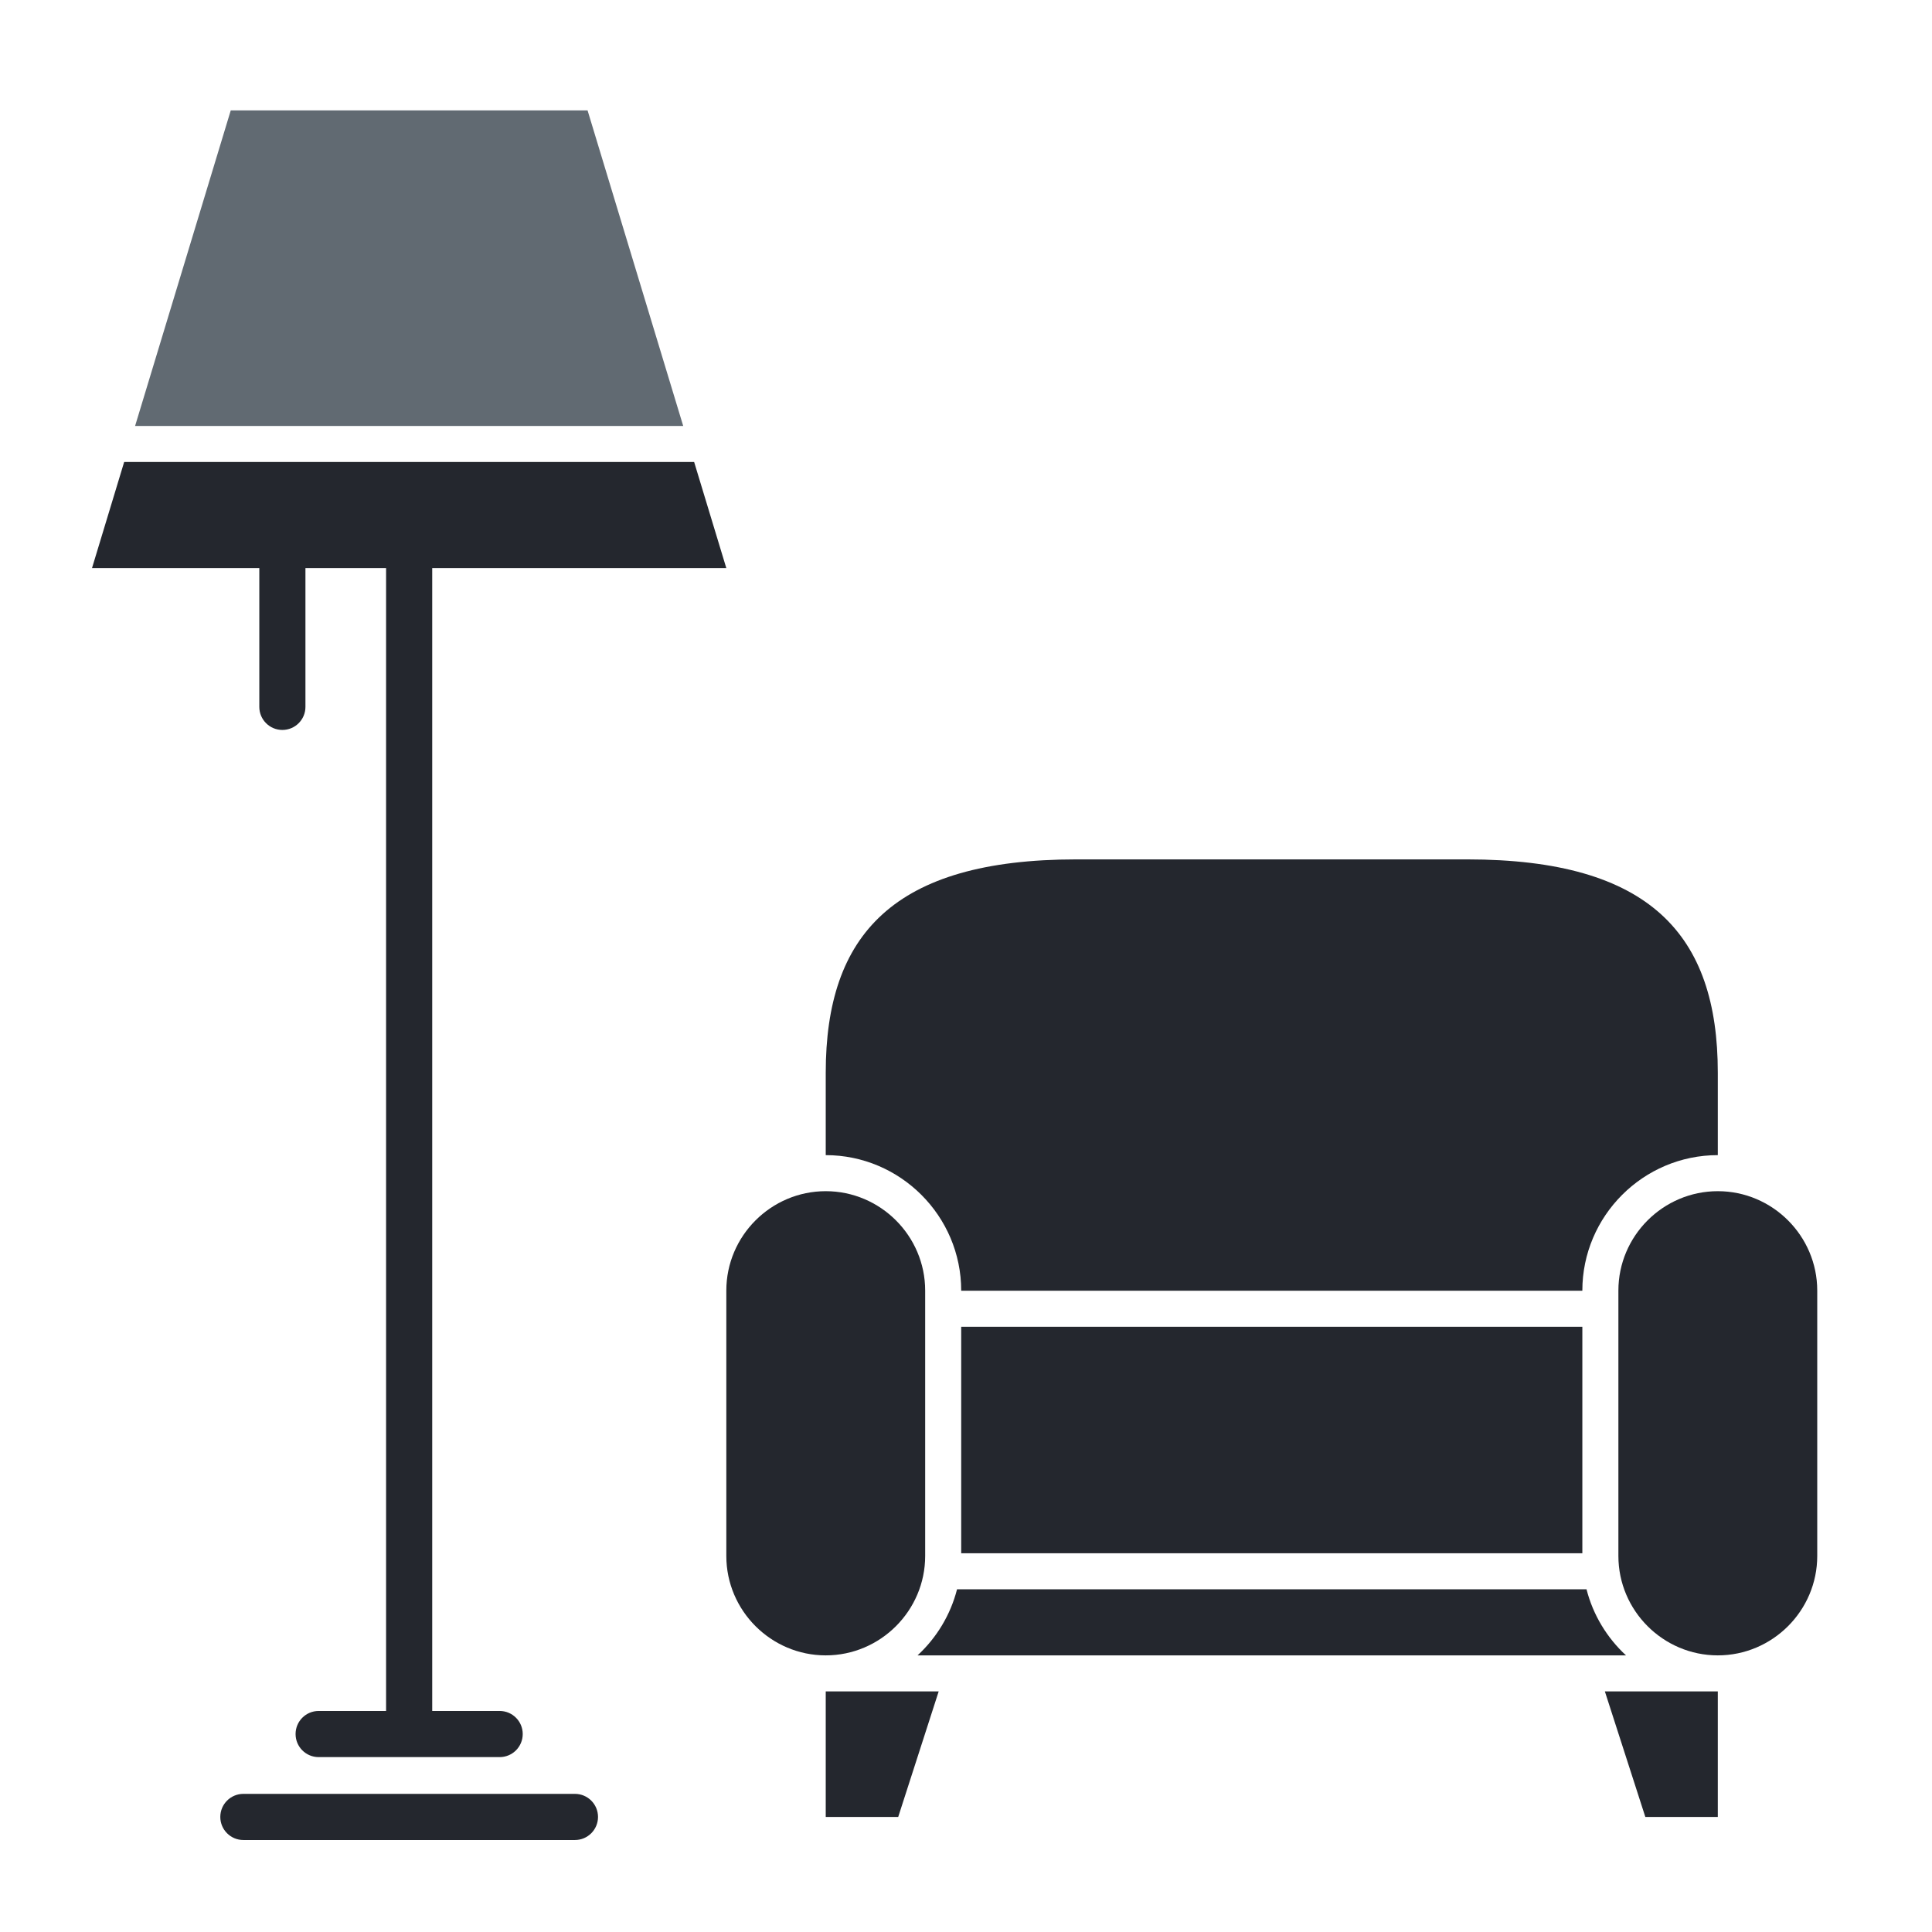
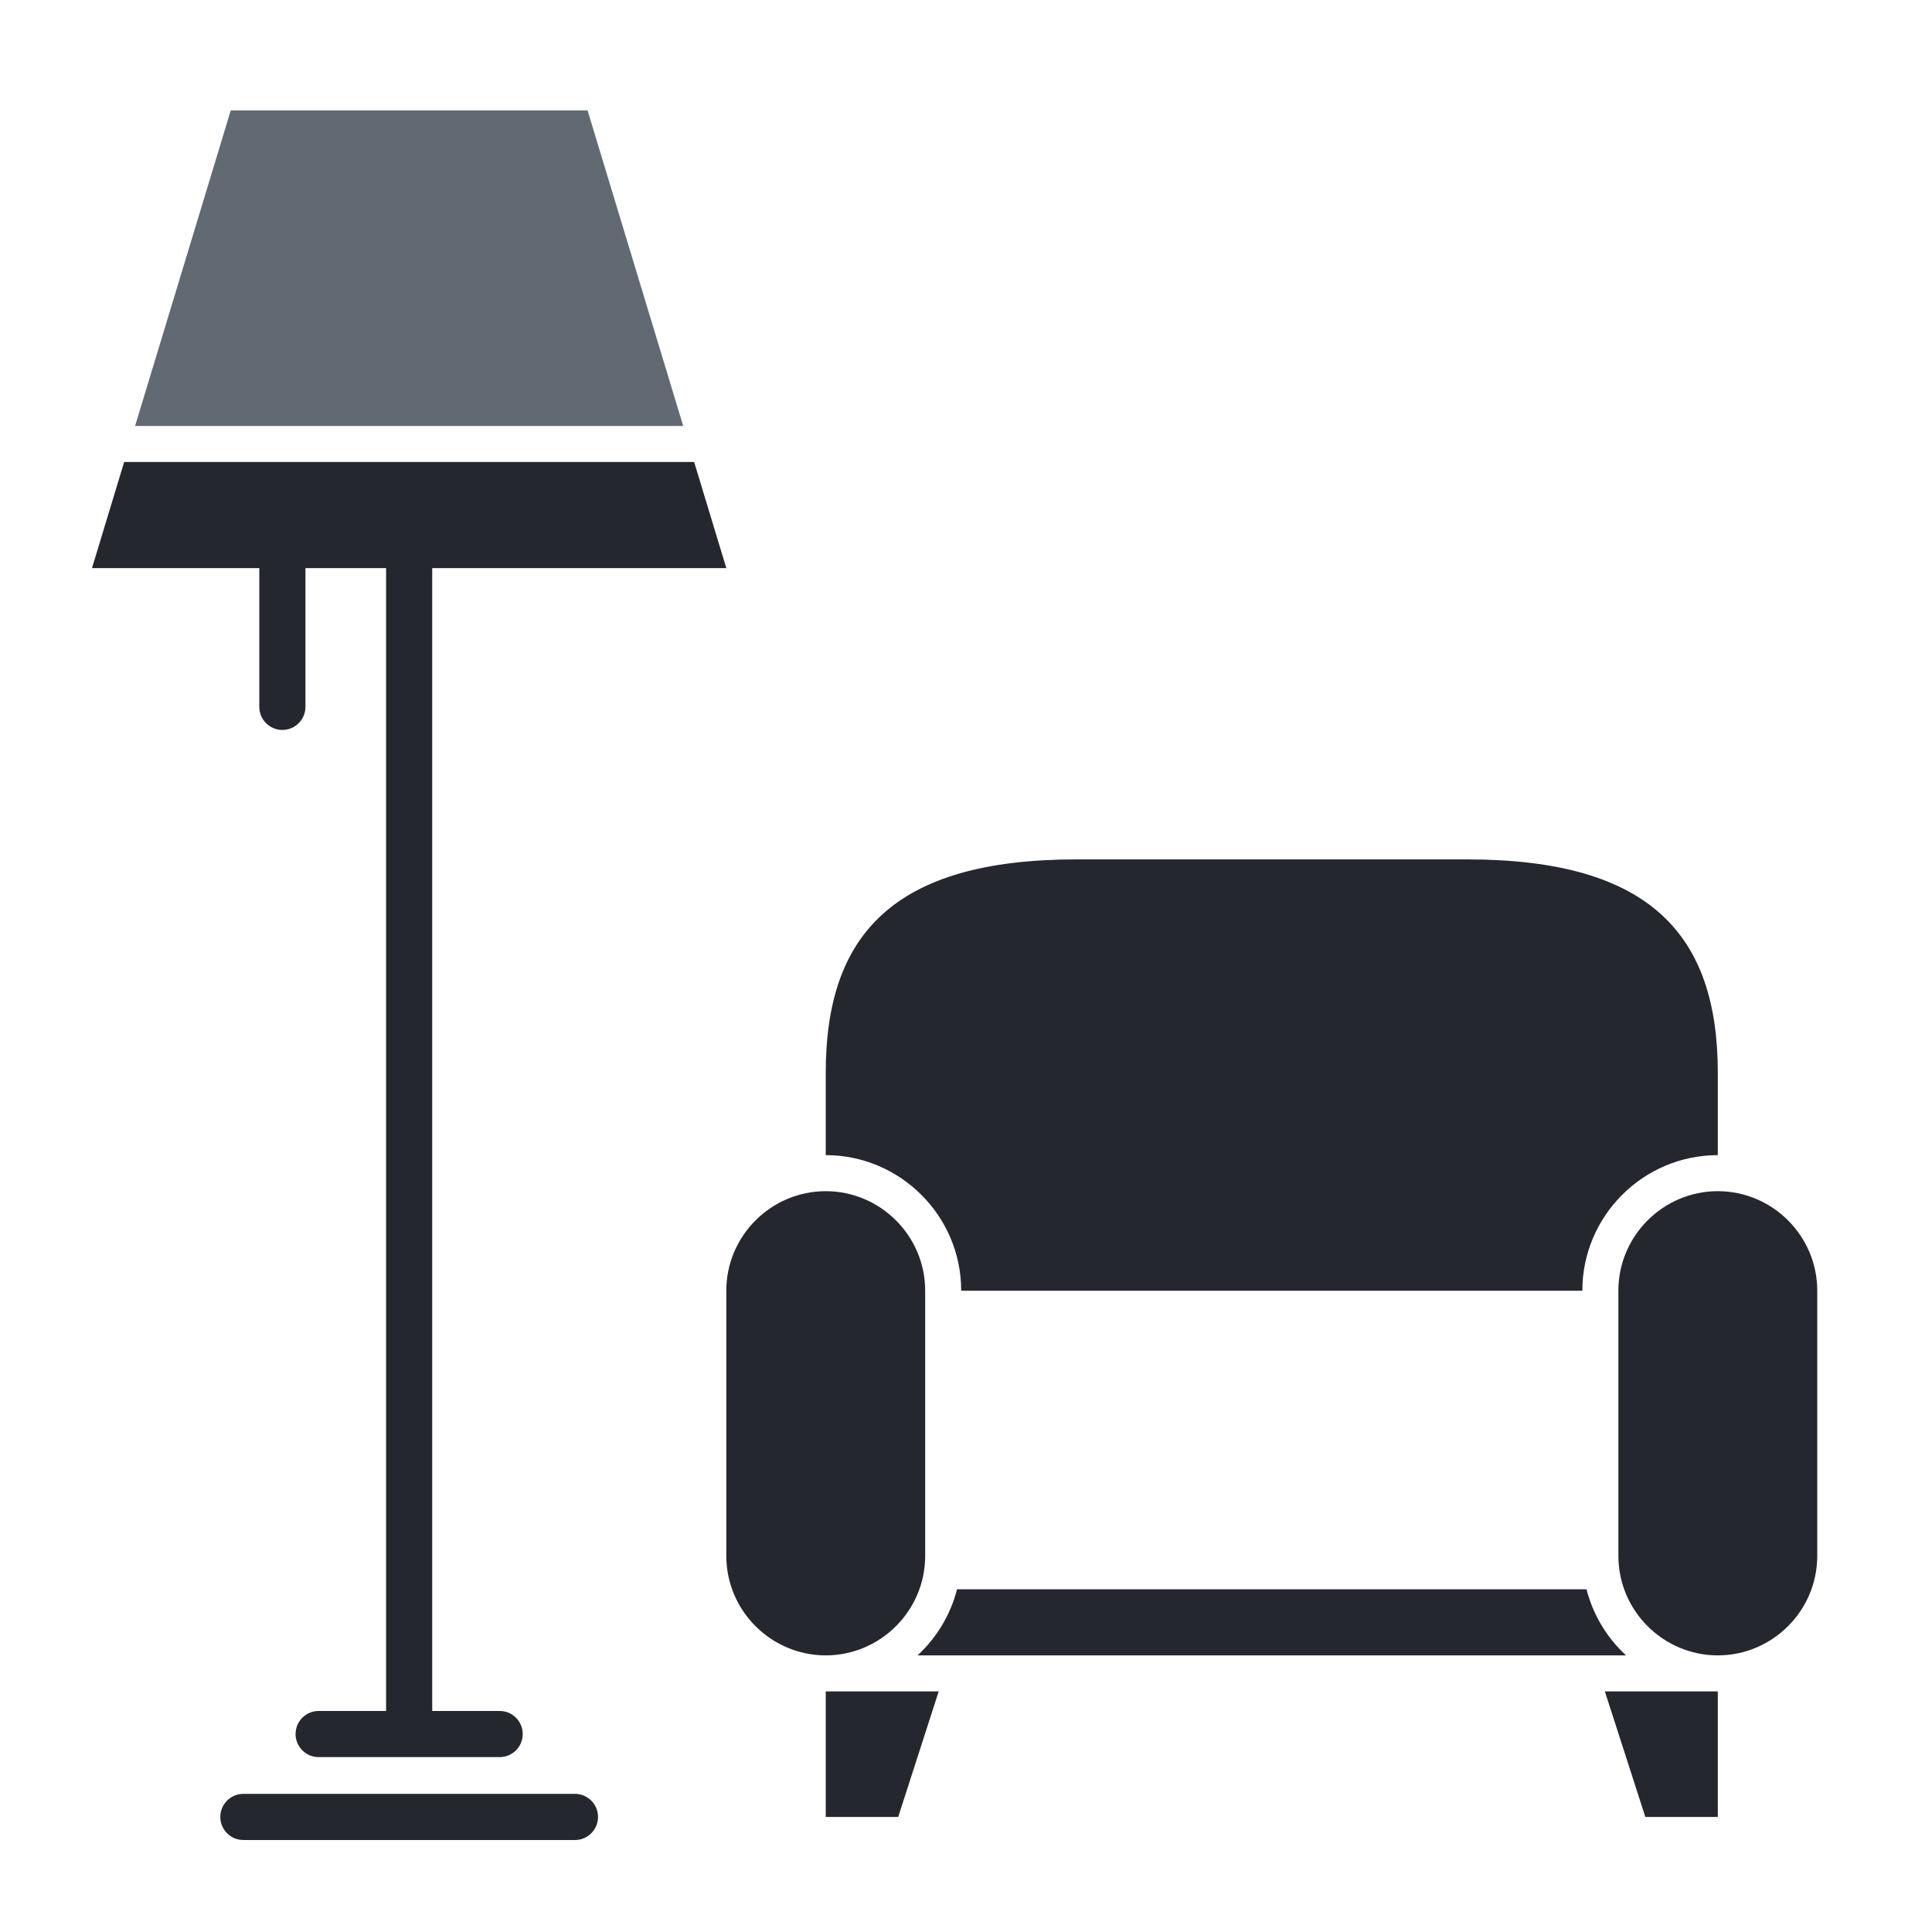
<svg xmlns="http://www.w3.org/2000/svg" width="105" height="105" viewBox="0 0 105 105" fill="none">
  <path fill-rule="evenodd" clip-rule="evenodd" d="M31.933 6H12.541L7.342 23.15H37.131L31.933 6Z" fill="#616A72" />
  <path fill-rule="evenodd" clip-rule="evenodd" d="M14.093 38.417C14.093 39.109 14.654 39.671 15.346 39.671C16.039 39.671 16.6 39.109 16.6 38.417V30.876H20.983V92.987H17.318C16.625 92.987 16.064 93.549 16.064 94.241C16.064 94.934 16.625 95.495 17.318 95.495H27.155C27.848 95.495 28.409 94.934 28.409 94.241C28.409 93.549 27.848 92.987 27.155 92.987H23.49V30.876H39.474L37.725 25.108H6.748L5 30.876H14.093V38.417Z" fill="#24272E" />
  <path fill-rule="evenodd" clip-rule="evenodd" d="M31.247 97.493H13.227C12.534 97.493 11.973 98.054 11.973 98.747C11.973 99.439 12.534 100.001 13.227 100.001H31.247C31.939 100.001 32.501 99.439 32.501 98.747C32.501 98.054 31.939 97.493 31.247 97.493Z" fill="#24272E" />
  <path fill-rule="evenodd" clip-rule="evenodd" d="M50.281 84.563V70.141C50.281 67.169 47.849 64.738 44.877 64.738C41.905 64.738 39.474 67.169 39.474 70.141V84.563C39.474 87.535 41.905 89.966 44.877 89.966C47.849 89.966 50.281 87.535 50.281 84.563Z" fill="#24272E" />
  <path fill-rule="evenodd" clip-rule="evenodd" d="M52.239 70.141V70.148H85.997V70.141C85.997 66.088 89.306 62.779 93.359 62.779V58.301C93.359 50.805 89.684 46.706 79.737 46.706H70.637H58.499C48.552 46.706 44.877 50.805 44.877 58.301V62.779C48.93 62.779 52.239 66.088 52.239 70.141Z" fill="#24272E" />
  <path fill-rule="evenodd" clip-rule="evenodd" d="M49.867 89.966H88.369C87.34 89.014 86.58 87.773 86.224 86.375H52.013C51.656 87.774 50.897 89.014 49.867 89.966Z" fill="#24272E" />
-   <path d="M85.997 72.107H52.239V84.416H85.997V72.107Z" fill="#24272E" />
  <path fill-rule="evenodd" clip-rule="evenodd" d="M89.42 98.747H93.359V91.925H87.221L89.42 98.747Z" fill="#24272E" />
  <path fill-rule="evenodd" clip-rule="evenodd" d="M44.877 98.747H48.816L51.015 91.925H44.877V98.747Z" fill="#24272E" />
  <path fill-rule="evenodd" clip-rule="evenodd" d="M93.359 64.738C90.387 64.738 87.956 67.169 87.956 70.141V84.563C87.956 87.535 90.387 89.966 93.359 89.966C96.331 89.966 98.763 87.535 98.763 84.563V70.141C98.763 67.169 96.331 64.738 93.359 64.738Z" fill="#24272E" />
</svg>